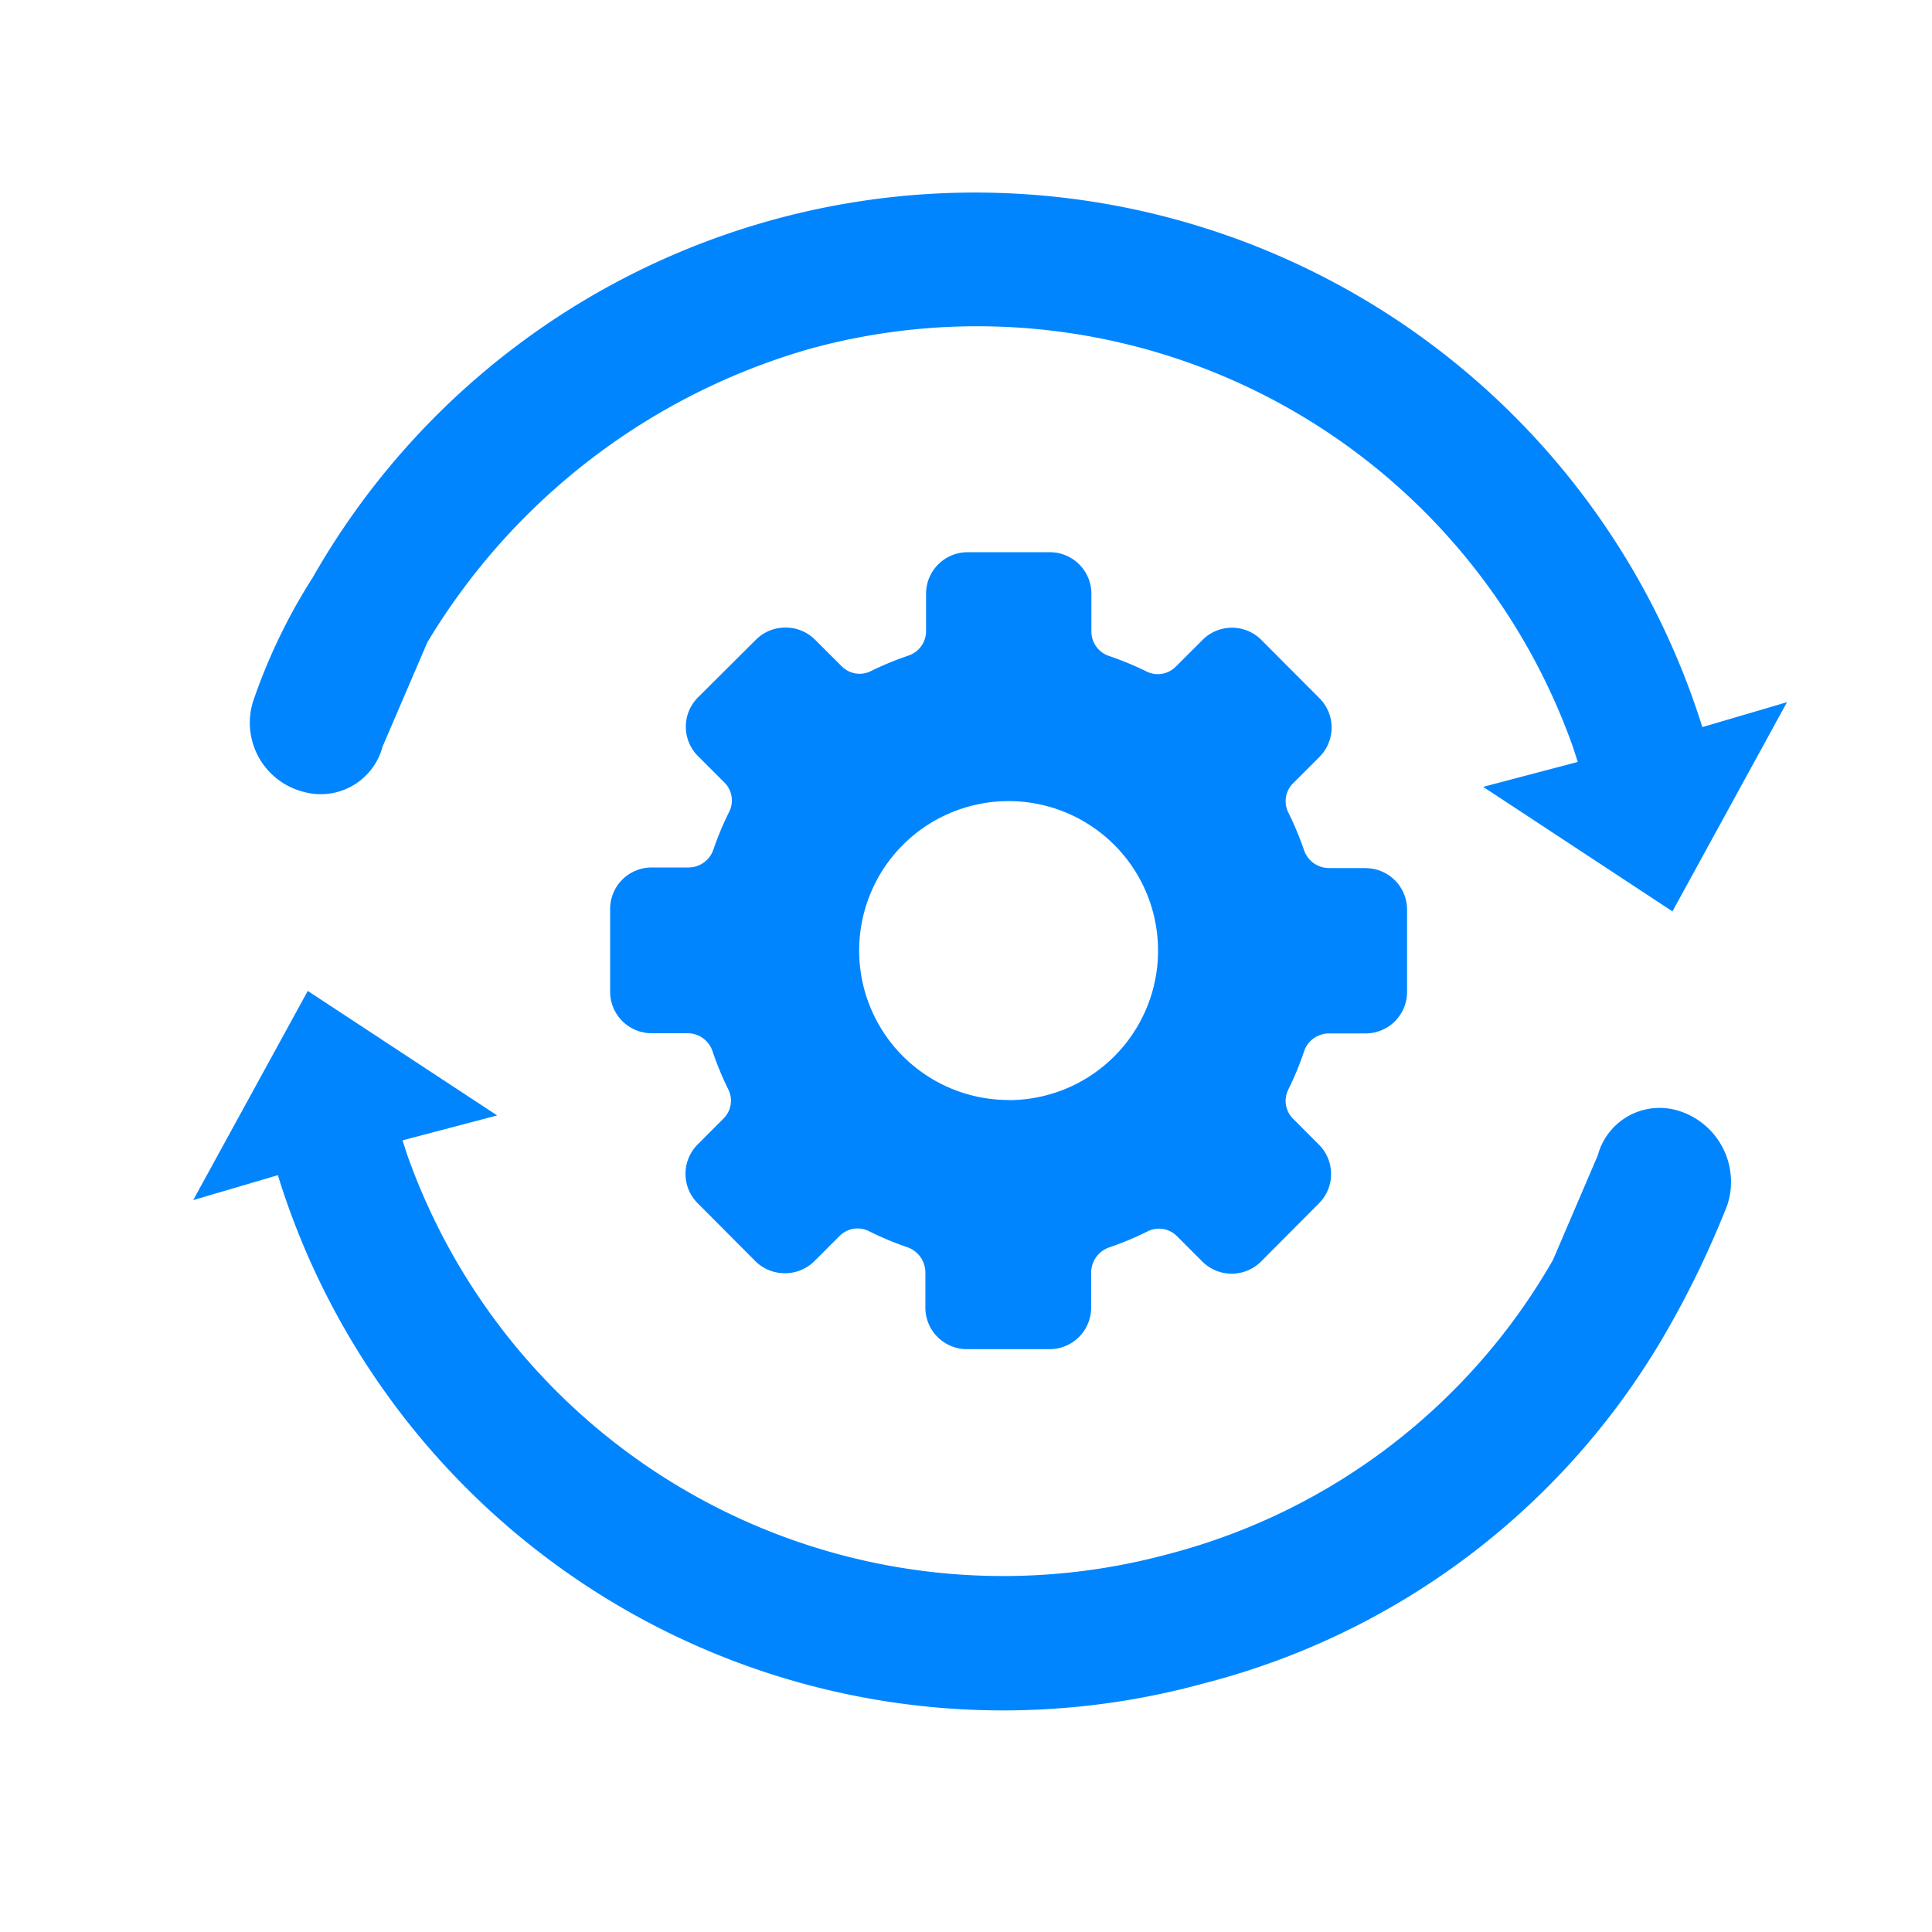
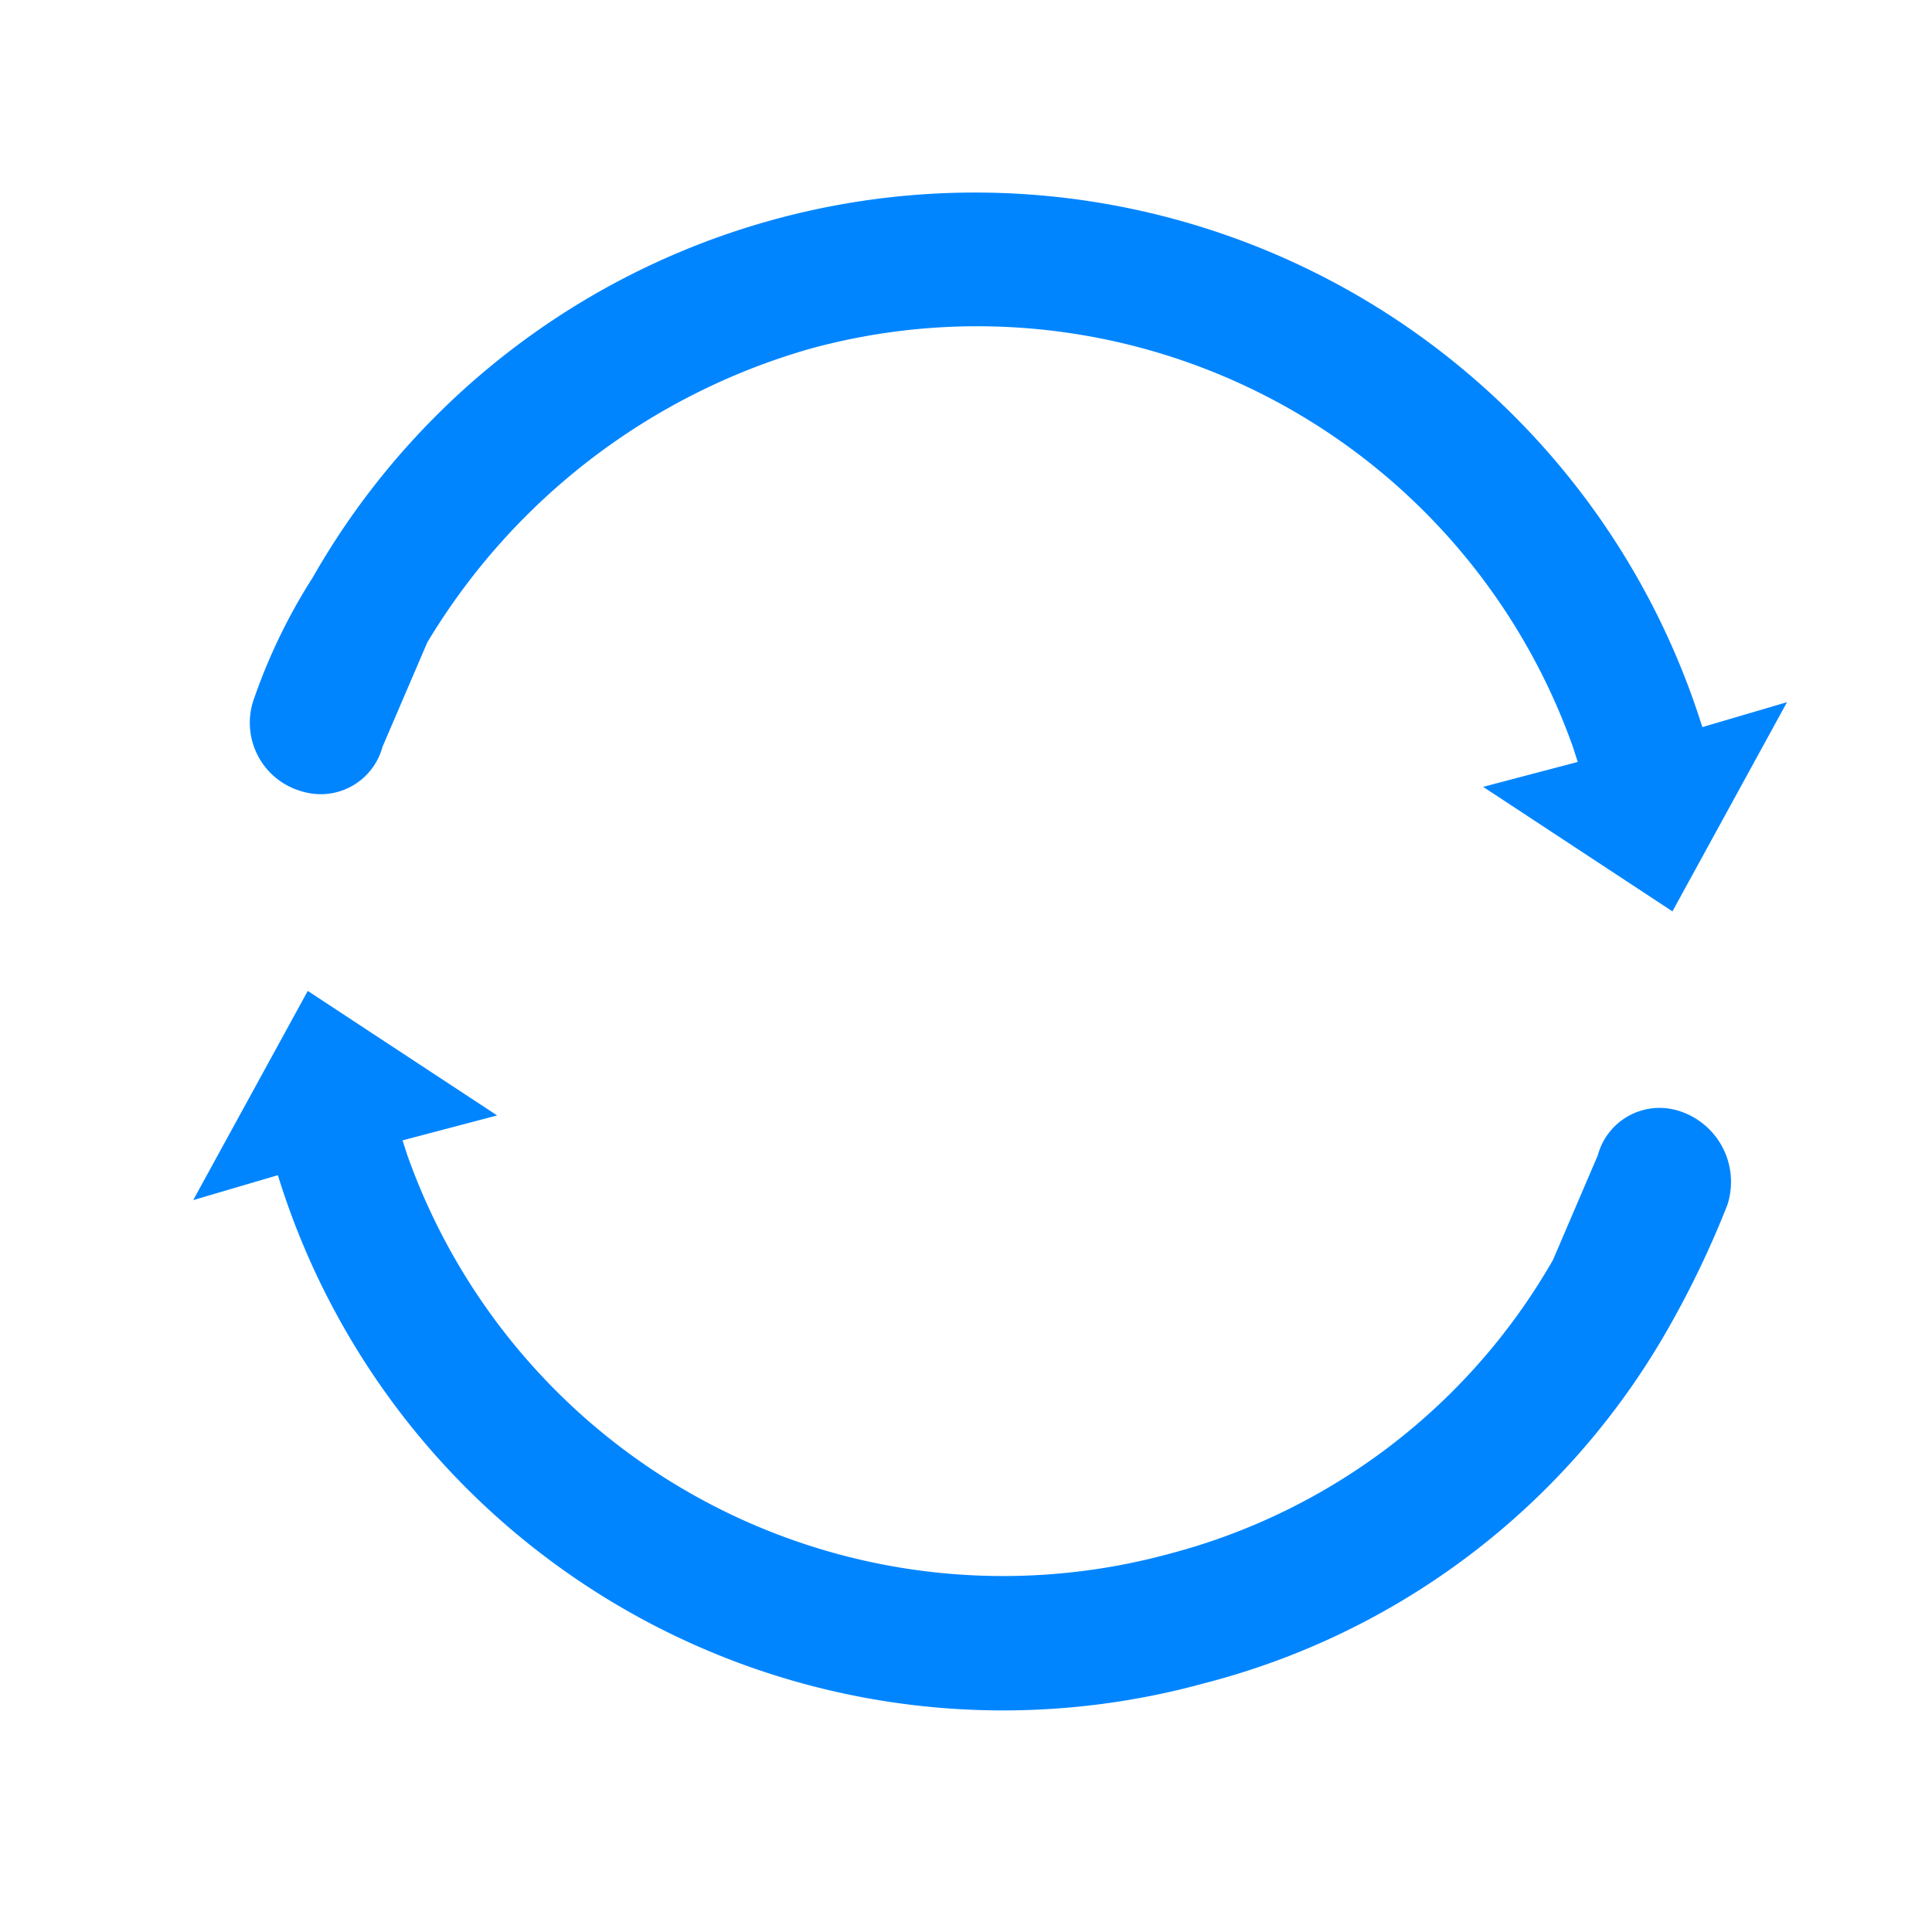
<svg xmlns="http://www.w3.org/2000/svg" width="40" height="40" viewBox="0 0 40 40">
  <g id="그룹_28595" data-name="그룹 28595" transform="translate(-100 -1116)">
-     <rect id="사각형_7929" data-name="사각형 7929" width="40" height="40" transform="translate(100 1116)" fill="#fff" opacity="0" />
    <g id="그룹_28605" data-name="그룹 28605" transform="translate(104 1120)">
      <g id="그룹_28570" data-name="그룹 28570" transform="translate(0 0)">
        <path id="패스_21301" data-name="패스 21301" d="M2.233,12.39a1.324,1.324,0,0,0,1.65-.928L4.811,9.3a13.606,13.606,0,0,1,7.941-6.084,13.088,13.088,0,0,1,15.778,8.25l.1.309-1.959.516,3.919,2.578,2.372-4.331-1.753.516A15.779,15.779,0,0,0,2.439,7.956,11.867,11.867,0,0,0,1.2,10.534,1.476,1.476,0,0,0,2.233,12.39" transform="translate(0.036 0)" fill="#0185ff" />
        <path id="패스_21302" data-name="패스 21302" d="M30.731,18.49a1.324,1.324,0,0,0-1.65.928l-.928,2.166a12.925,12.925,0,0,1-7.941,6.084,13.088,13.088,0,0,1-15.778-8.25l-.1-.309,1.959-.516L2.372,16.015,0,20.346l1.753-.516A15.713,15.713,0,0,0,20.934,30.349a15.482,15.482,0,0,0,9.591-7.322,19.834,19.834,0,0,0,1.237-2.578,1.54,1.54,0,0,0-1.031-1.959" transform="translate(0 0.501)" fill="#0185ff" />
        <g id="그룹_28606" data-name="그룹 28606" transform="translate(8.632 7.433)">
          <g id="그룹_28607" data-name="그룹 28607">
-             <path id="패스_21306" data-name="패스 21306" d="M15.641,6.539H14.88a.545.545,0,0,1-.513-.37,6.518,6.518,0,0,0-.326-.78.523.523,0,0,1,.094-.6l.551-.551a.859.859,0,0,0,0-1.215L13.481,1.814a.859.859,0,0,0-1.214,0l-.558.557a.522.522,0,0,1-.6.1,6.542,6.542,0,0,0-.78-.323.534.534,0,0,1-.365-.5V.859A.86.86,0,0,0,9.1,0H7.4a.86.86,0,0,0-.859.859V1.64a.533.533,0,0,1-.365.5,6.542,6.542,0,0,0-.78.323.522.522,0,0,1-.6-.1l-.558-.557a.861.861,0,0,0-.607-.246h0a.86.86,0,0,0-.607.246l-1.205,1.2a.859.859,0,0,0,0,1.215l.551.551a.524.524,0,0,1,.094.605,6.449,6.449,0,0,0-.326.779.545.545,0,0,1-.513.371H.859A.86.86,0,0,0,0,7.4V9.1a.86.86,0,0,0,.859.859h.747a.544.544,0,0,1,.514.373,6.42,6.42,0,0,0,.328.793.522.522,0,0,1-.1.6l-.537.538a.86.86,0,0,0,0,1.214l1.2,1.205a.862.862,0,0,0,.607.246h0a.861.861,0,0,0,.607-.246l.531-.531a.523.523,0,0,1,.6-.095,6.414,6.414,0,0,0,.793.332.555.555,0,0,1,.378.523v.726A.86.86,0,0,0,7.4,16.5H9.1a.86.86,0,0,0,.859-.859v-.726a.555.555,0,0,1,.378-.523,6.44,6.44,0,0,0,.793-.332.523.523,0,0,1,.6.095l.531.531a.86.86,0,0,0,1.215,0l1.2-1.205a.86.86,0,0,0,0-1.214l-.537-.538a.522.522,0,0,1-.1-.6,6.387,6.387,0,0,0,.328-.793.544.544,0,0,1,.514-.373h.747A.86.86,0,0,0,16.5,9.1V7.4a.86.86,0,0,0-.859-.859m-7.391,4.8A3.094,3.094,0,1,1,11.344,8.25,3.094,3.094,0,0,1,8.25,11.344" transform="translate(0 0)" fill="#0185ff" />
-           </g>
+             </g>
        </g>
      </g>
    </g>
  </g>
</svg>